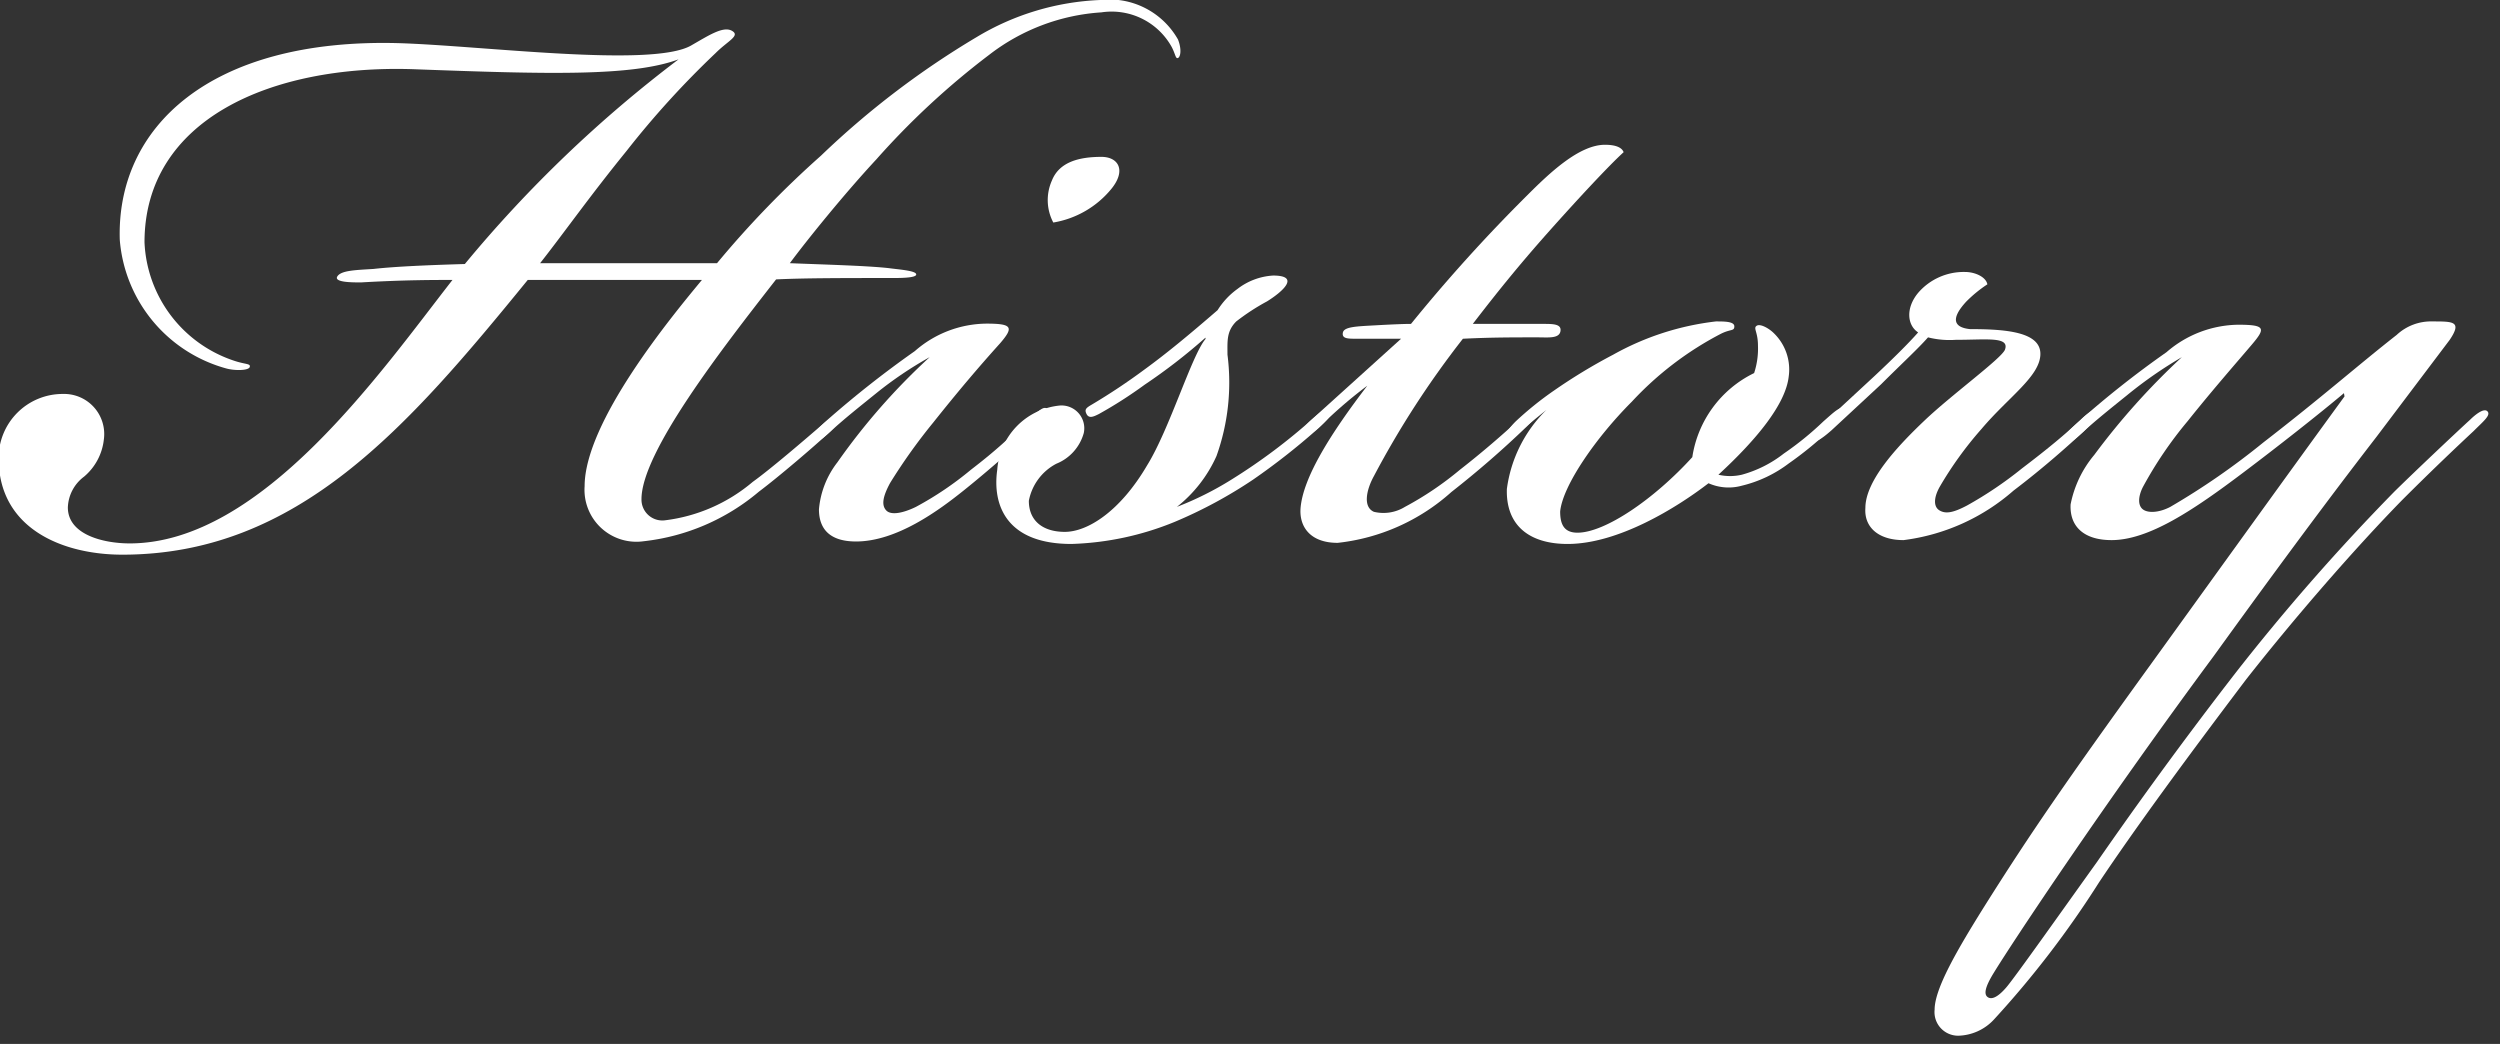
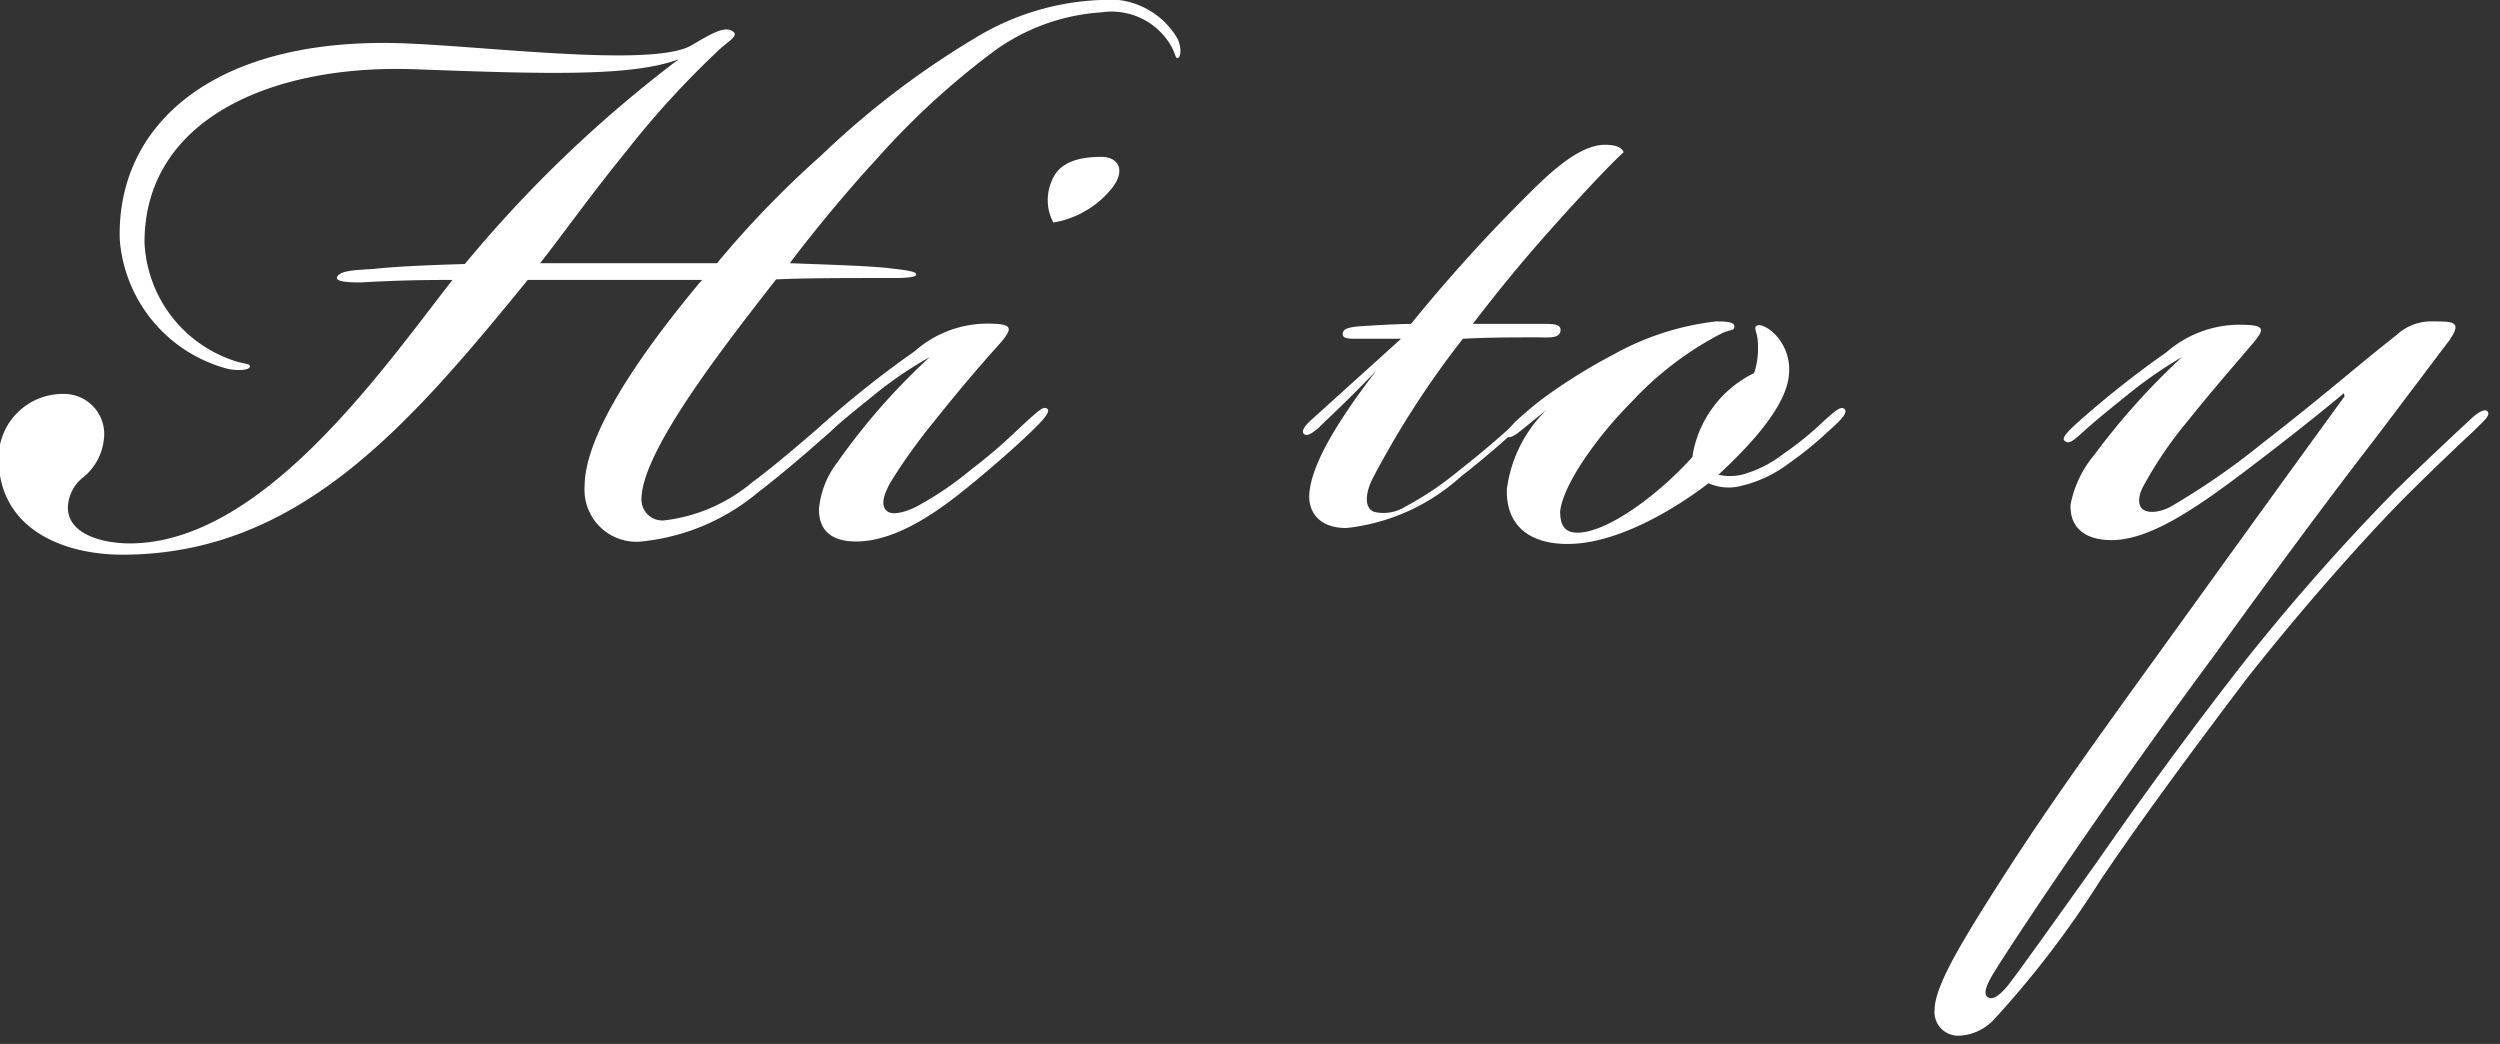
<svg xmlns="http://www.w3.org/2000/svg" id="レイヤー_1" data-name="レイヤー 1" viewBox="0 0 91 38">
  <rect x="0" y="0" width="91" height="38" fill="#333333" stroke="none" />
  <defs>
    <style>.cls-1{fill:#fff;}</style>
  </defs>
  <path class="cls-1" d="M15.07,2.52c-5.22-.18-9.81,1.84-9.81,6.3a4.76,4.76,0,0,0,3.29,4.32c.4.13.58.09.54.22s-.54.14-.86.05A5.29,5.29,0,0,1,4.36,8.73c-.13-4.1,3.29-7.34,10.13-7.16,3.06.09,9.22.9,10.66.09.63-.36,1.17-.72,1.49-.54s-.14.36-.59.81a32.86,32.86,0,0,0-3.24,3.56c-1.35,1.66-2.29,3-3.15,4.09H26.1a35.7,35.7,0,0,1,3.78-3.91,31.19,31.19,0,0,1,5.67-4.32A9.45,9.45,0,0,1,40.05,0a2.87,2.87,0,0,1,2.83,1.44c.14.36.09.63,0,.67s-.09-.13-.23-.4A2.5,2.5,0,0,0,40.09.45,7.46,7.46,0,0,0,36,2,28.34,28.34,0,0,0,31.9,5.8c-1.17,1.26-2.52,2.93-3.15,3.78,1.22.05,2.79.09,3.6.18.36.05,1,.09,1,.23s-.68.13-1,.13c-1.58,0-3.06,0-4.1.05-2,2.56-4.9,6.3-4.9,8a.76.76,0,0,0,.85.77,6.08,6.08,0,0,0,3.2-1.4c.63-.45,1.89-1.53,2.56-2.11.27-.23.45-.32.54-.23s0,.23-.27.5c-.58.54-1.89,1.66-2.61,2.2a7.83,7.83,0,0,1-4.18,1.8,1.89,1.89,0,0,1-2.16-2c0-2.34,3.15-6.16,4.27-7.51l-6.34,0c-4.37,5.36-8.37,10-14.76,10-2.16,0-4.5-.94-4.5-3.51a2.33,2.33,0,0,1,2.34-2.34A1.46,1.46,0,0,1,3.78,16a2.06,2.06,0,0,1-.72,1.35,1.46,1.46,0,0,0-.59,1.12c0,1,1.31,1.31,2.25,1.31,4.82,0,9.18-6.3,11.75-9.59-.72,0-1.76,0-3.33.09-.32,0-1,0-.86-.22s.68-.23,1.31-.27c.81-.09,2-.14,3.33-.18A46.3,46.3,0,0,1,24.7,2.16C23,2.79,19.93,2.7,15.07,2.52Z" />
  <path class="cls-1" d="M31.9,14.31c-.67.54-1.17.94-1.62,1.35s-.54.45-.67.36,0-.27.49-.72a37.23,37.23,0,0,1,3.2-2.52,4,4,0,0,1,2.61-1c.94,0,1,.13.49.72-.81.9-1.53,1.75-2.43,2.88a20.57,20.57,0,0,0-1.57,2.2c-.27.5-.32.81-.14,1s.63.09,1.08-.13a12,12,0,0,0,2-1.35c1-.77,1.35-1.13,2.07-1.8.41-.36.59-.54.72-.41s-.36.59-.49.72c-.54.54-1.67,1.53-2.57,2.25s-2.43,1.85-3.91,1.85c-.95,0-1.35-.45-1.35-1.17a3.24,3.24,0,0,1,.67-1.71A23.55,23.55,0,0,1,33.84,13,13.85,13.85,0,0,0,31.9,14.31Zm8.55-7.43A3.47,3.47,0,0,1,38.34,8.1a1.75,1.75,0,0,1-.05-1.53c.27-.68,1-.86,1.8-.86C40.72,5.71,41,6.21,40.45,6.88Z" />
-   <path class="cls-1" d="M44.82,17.46a21.27,21.27,0,0,0,3-2.25c.22-.18.45-.41.58-.27s-.09.36-.49.72a24.74,24.74,0,0,1-2.3,1.8A16.71,16.71,0,0,1,42.75,19,10.72,10.72,0,0,1,39,19.8c-2.39,0-2.88-1.44-2.7-2.7a2.53,2.53,0,0,1,2.29-2.34.83.83,0,0,1,.86,1,1.69,1.69,0,0,1-1,1.12,1.93,1.93,0,0,0-1,1.35c0,.72.5,1.13,1.31,1.13s2-.72,3-2.43c.81-1.31,1.62-4,2.12-4.59v-.05A20.65,20.65,0,0,1,41.67,14,15.92,15.92,0,0,1,40,15.07c-.18.09-.36.18-.45,0s0-.23.22-.36a22.63,22.63,0,0,0,1.89-1.26c.81-.59,1.62-1.26,2.66-2.16a2.74,2.74,0,0,1,.72-.77,2.35,2.35,0,0,1,1.3-.49c1,0,.36.58-.22.94A8,8,0,0,0,45,11.7c-.36.36-.32.72-.32,1.21a7.94,7.94,0,0,1-.4,3.69,4.91,4.91,0,0,1-1.44,1.85A11.67,11.67,0,0,0,44.82,17.46Z" />
-   <path class="cls-1" d="M48,15.57c-.32.27-.45.31-.54.22s0-.27.31-.54L51,12.33c-.59,0-1.08,0-1.62,0-.32,0-.54,0-.5-.22s.5-.23,1.22-.27,1.08-.05,1.26-.05a59,59,0,0,1,4.23-4.68c.81-.81,1.89-1.84,2.83-1.84.45,0,.63.13.68.27-.54.49-1.71,1.75-2.75,2.92s-1.84,2.16-2.74,3.33c1,0,1.84,0,2.56,0,.36,0,.68,0,.63.27s-.45.22-.81.22c-1,0-1.71,0-2.74.05a33.41,33.41,0,0,0-3.24,5c-.27.49-.41,1.12,0,1.3a1.49,1.49,0,0,0,1.13-.18,11.76,11.76,0,0,0,2-1.35c.81-.63,1.58-1.3,2.12-1.8.22-.18.49-.45.63-.31s0,.22-.32.54a35.8,35.8,0,0,1-2.74,2.38,7.39,7.39,0,0,1-4.14,1.85c-1,0-1.4-.59-1.35-1.26.09-1.13,1.12-2.75,2.43-4.46C49.05,14.58,48.51,15.07,48,15.57Z" />
+   <path class="cls-1" d="M48,15.57c-.32.27-.45.31-.54.22s0-.27.31-.54L51,12.33c-.59,0-1.08,0-1.62,0-.32,0-.54,0-.5-.22s.5-.23,1.22-.27,1.08-.05,1.26-.05a59,59,0,0,1,4.23-4.68c.81-.81,1.89-1.84,2.83-1.84.45,0,.63.13.68.27-.54.49-1.71,1.75-2.75,2.92s-1.84,2.16-2.74,3.33c1,0,1.84,0,2.56,0,.36,0,.68,0,.63.27s-.45.22-.81.22c-1,0-1.71,0-2.74.05a33.41,33.41,0,0,0-3.24,5c-.27.49-.41,1.12,0,1.3a1.49,1.49,0,0,0,1.13-.18,11.76,11.76,0,0,0,2-1.35c.81-.63,1.58-1.3,2.12-1.8.22-.18.49-.45.63-.31a35.8,35.8,0,0,1-2.74,2.38,7.39,7.39,0,0,1-4.14,1.85c-1,0-1.4-.59-1.35-1.26.09-1.13,1.12-2.75,2.43-4.46C49.05,14.58,48.51,15.07,48,15.57Z" />
  <path class="cls-1" d="M55.44,15.61c-.32.27-.5.36-.59.27s.14-.36.32-.54a12.08,12.08,0,0,1,1.39-1.12,20.15,20.15,0,0,1,2.16-1.31,10,10,0,0,1,3.74-1.21c.31,0,.67,0,.67.18s-.13.09-.49.27a11.89,11.89,0,0,0-3.24,2.47c-1.31,1.31-2.52,3.06-2.61,4,0,.45.13.77.63.77,1,0,2.79-1.22,4.18-2.75a4.08,4.08,0,0,1,2.25-3.06,2.85,2.85,0,0,0,.14-1c0-.5-.18-.63-.05-.72s.45.09.63.27a1.84,1.84,0,0,1,.54,1.57C65,14.71,63.94,16,62.55,17.28a1.88,1.88,0,0,0,.85,0,4.33,4.33,0,0,0,1.53-.77,11.28,11.28,0,0,0,1.44-1.17c.41-.36.63-.58.77-.45s-.14.41-.59.81a12.88,12.88,0,0,1-1.44,1.17,4.6,4.6,0,0,1-1.71.81,1.8,1.8,0,0,1-1.21-.09c-1.17.9-3.29,2.21-5.13,2.21-1.4,0-2.25-.68-2.21-2a4.93,4.93,0,0,1,1.44-2.88l0,0Z" />
-   <path class="cls-1" d="M72.13,15.61a13.21,13.21,0,0,0-1.53,2.12c-.22.4-.22.72,0,.85s.49.09,1-.18a14.07,14.07,0,0,0,2-1.35c1-.76,1.53-1.21,2.12-1.75.31-.32.58-.45.67-.36s-.18.4-.54.76c-.54.5-1.44,1.31-2.56,2.16a7.49,7.49,0,0,1-4,1.8c-.94,0-1.44-.49-1.39-1.17,0-1,1.17-2.25,2.16-3.19s2.79-2.25,2.92-2.57c.18-.49-.67-.36-1.8-.36a3.19,3.19,0,0,1-1-.09c-.36.41-1,1-1.71,1.71l-1.8,1.67c-.41.36-.59.45-.68.36s0-.32.5-.72l1.75-1.62c.63-.59,1.22-1.17,1.58-1.58-.41-.27-.45-.9,0-1.44a2.19,2.19,0,0,1,1.71-.76c.36,0,.76.18.81.45a4.7,4.7,0,0,0-.77.63c-.58.63-.45.94.14,1,1.26,0,2.56.09,2.56.9S73.12,14.44,72.13,15.61Z" />
  <path class="cls-1" d="M85.32,14.31c-.9.76-2.48,2-3.65,2.88-1.84,1.39-3.46,2.47-4.81,2.47-1,0-1.53-.49-1.49-1.3a4,4,0,0,1,.86-1.8A25.82,25.82,0,0,1,79.42,13a15.45,15.45,0,0,0-2,1.39c-.67.54-1.12.9-1.57,1.31s-.54.45-.68.36,0-.27.5-.72a35.35,35.35,0,0,1,3.19-2.52,4.06,4.06,0,0,1,2.61-1c1,0,1,.13.5.72s-1.44,1.66-2.34,2.79A14.41,14.41,0,0,0,78,17.73c-.18.36-.18.67,0,.81s.58.13,1-.09a26.42,26.42,0,0,0,3.38-2.34c2.16-1.67,3.42-2.79,4.86-3.92a1.83,1.83,0,0,1,1.3-.49c.77,0,1.08,0,.63.67l-2.65,3.51c-.77,1-2.57,3.33-5.94,8-4,5.4-7.34,10.44-8,11.52-.36.58-.36.81-.22.9s.36,0,.67-.36,2-2.75,3.29-4.55c1-1.44,2.74-3.91,5.08-6.93a78.6,78.6,0,0,1,5.76-6.57c.68-.67,2.16-2.07,2.75-2.61.13-.13.49-.45.63-.31s-.14.36-.5.72c-.58.54-1.53,1.44-2.61,2.52-1.71,1.75-3.87,4.23-5.67,6.52-2.11,2.79-4,5.36-5.35,7.38a35.18,35.18,0,0,1-3.83,5,1.83,1.83,0,0,1-1.3.59.86.86,0,0,1-.86-.95c0-.76.81-2.16,1.85-3.82,1.62-2.57,2.88-4.41,6.07-8.82,2.34-3.24,4.64-6.44,7-9.68Z" />
</svg>